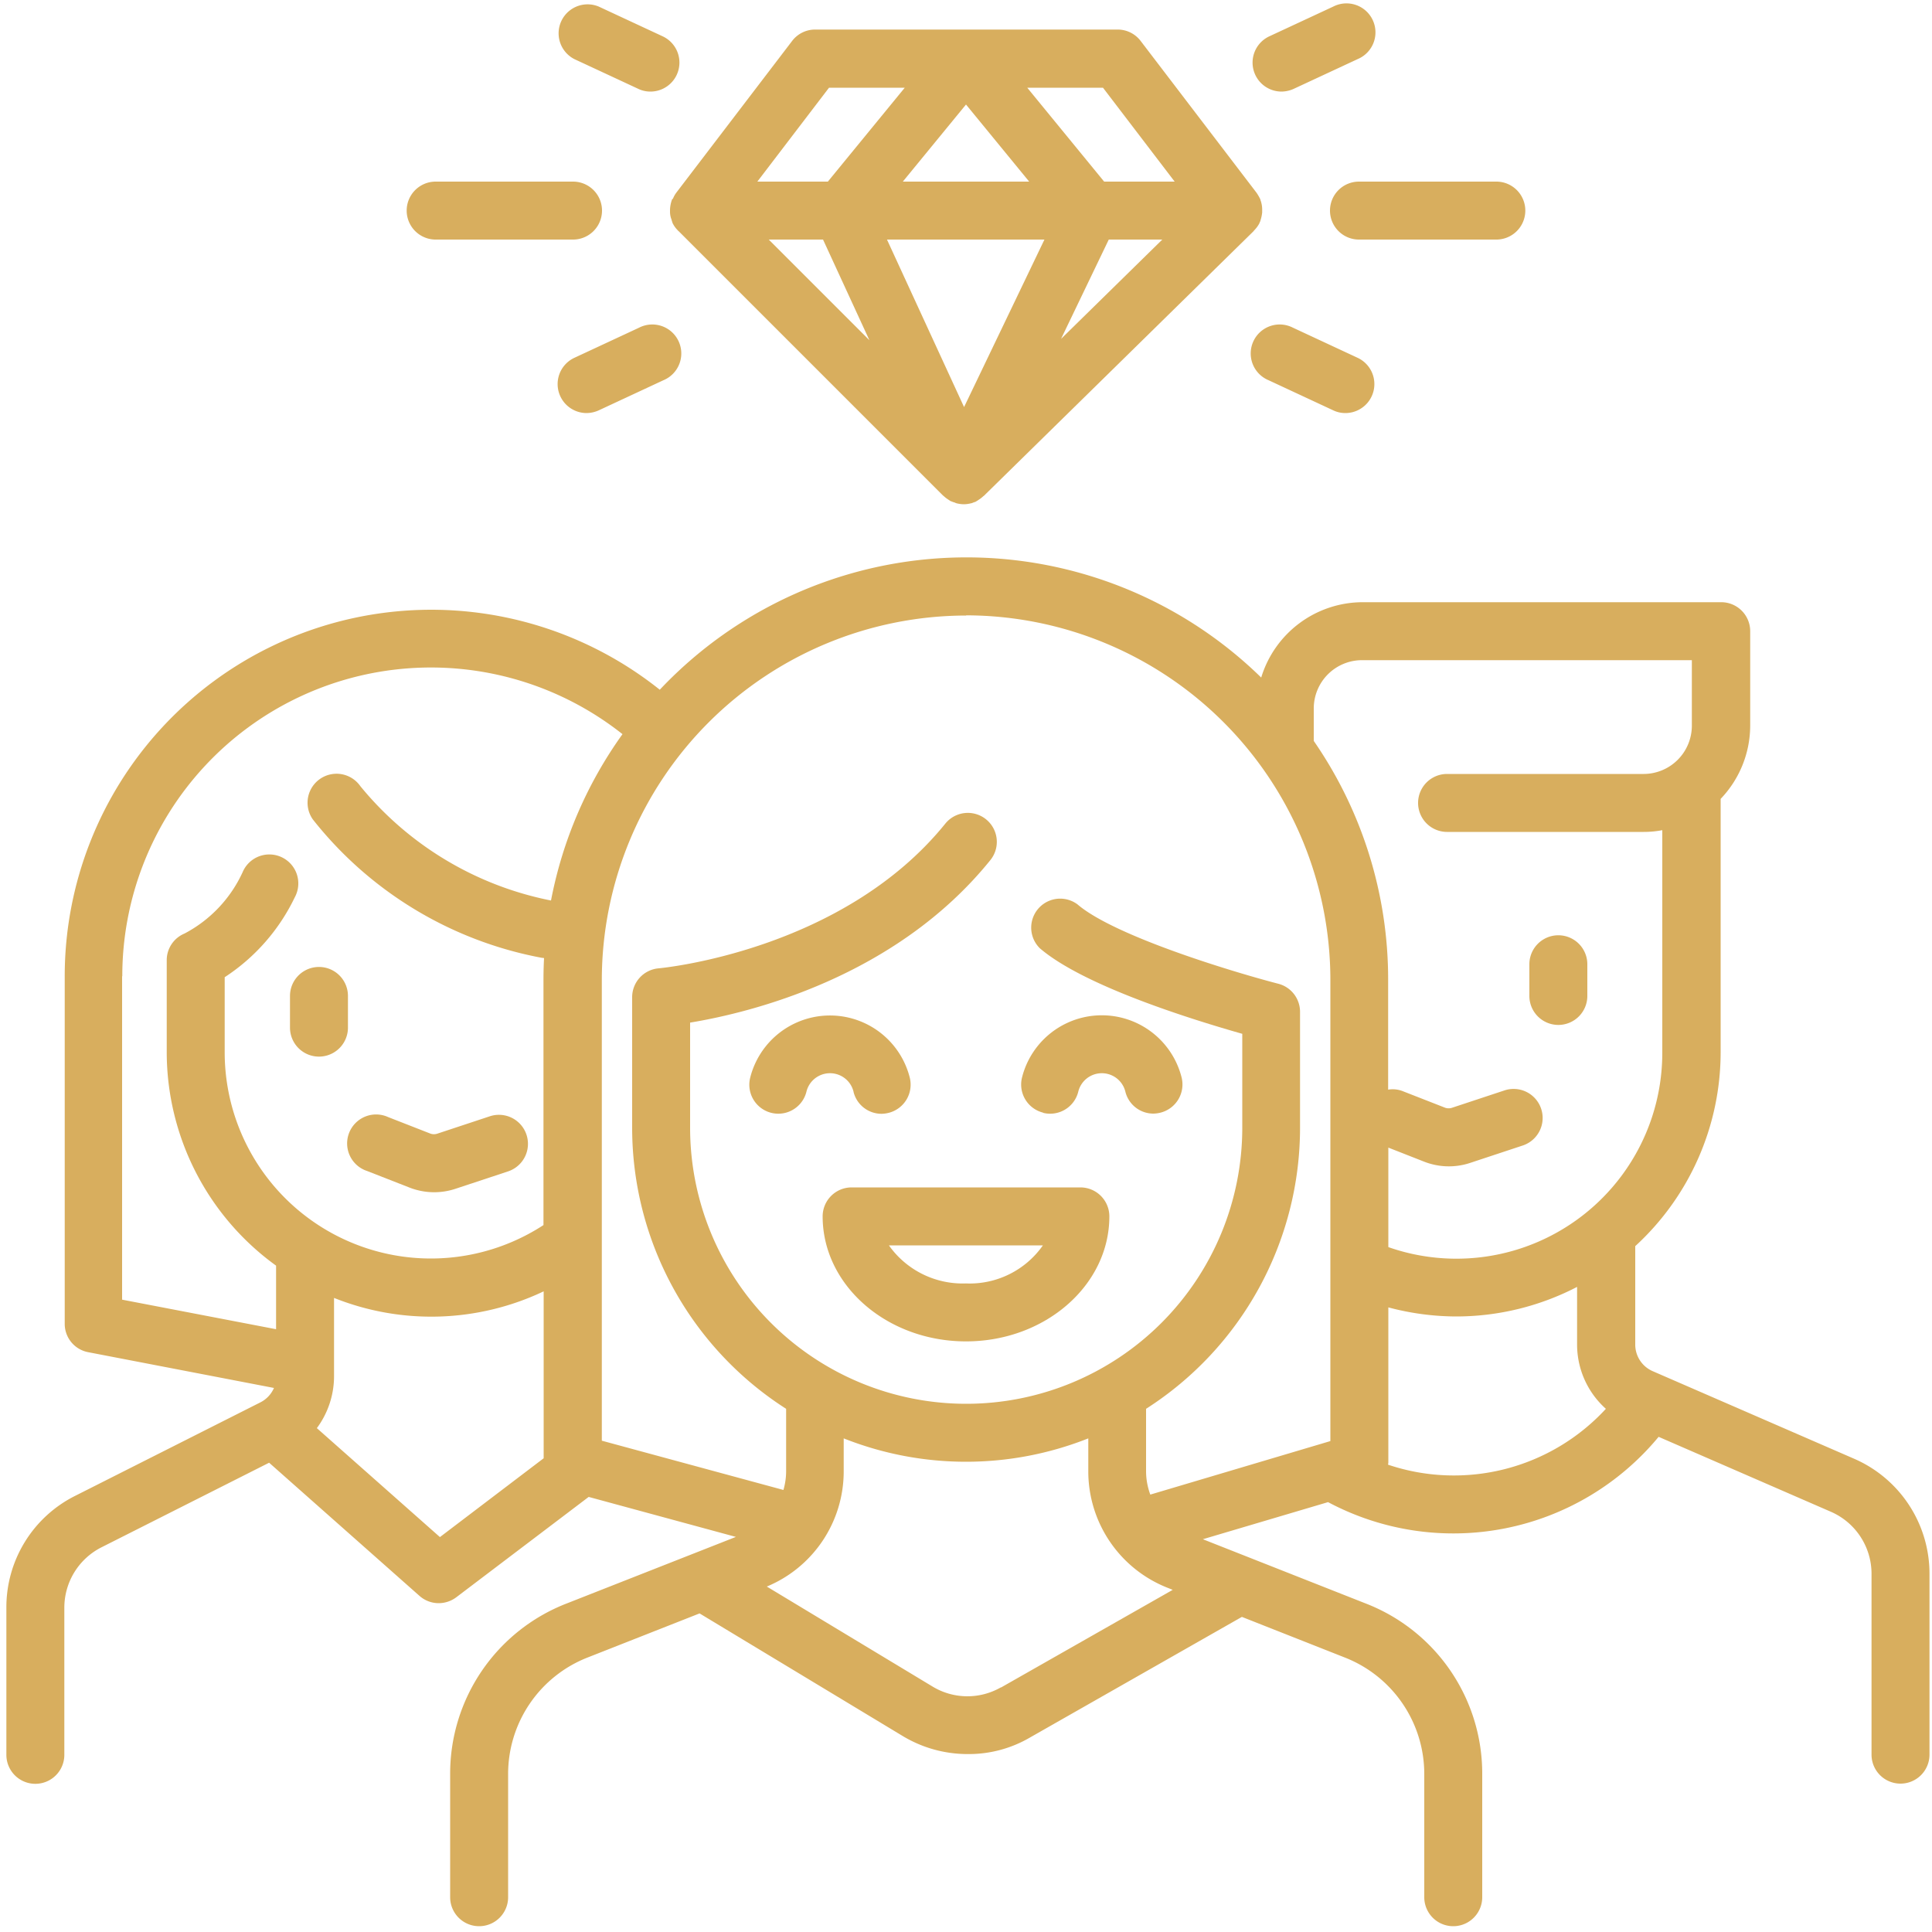
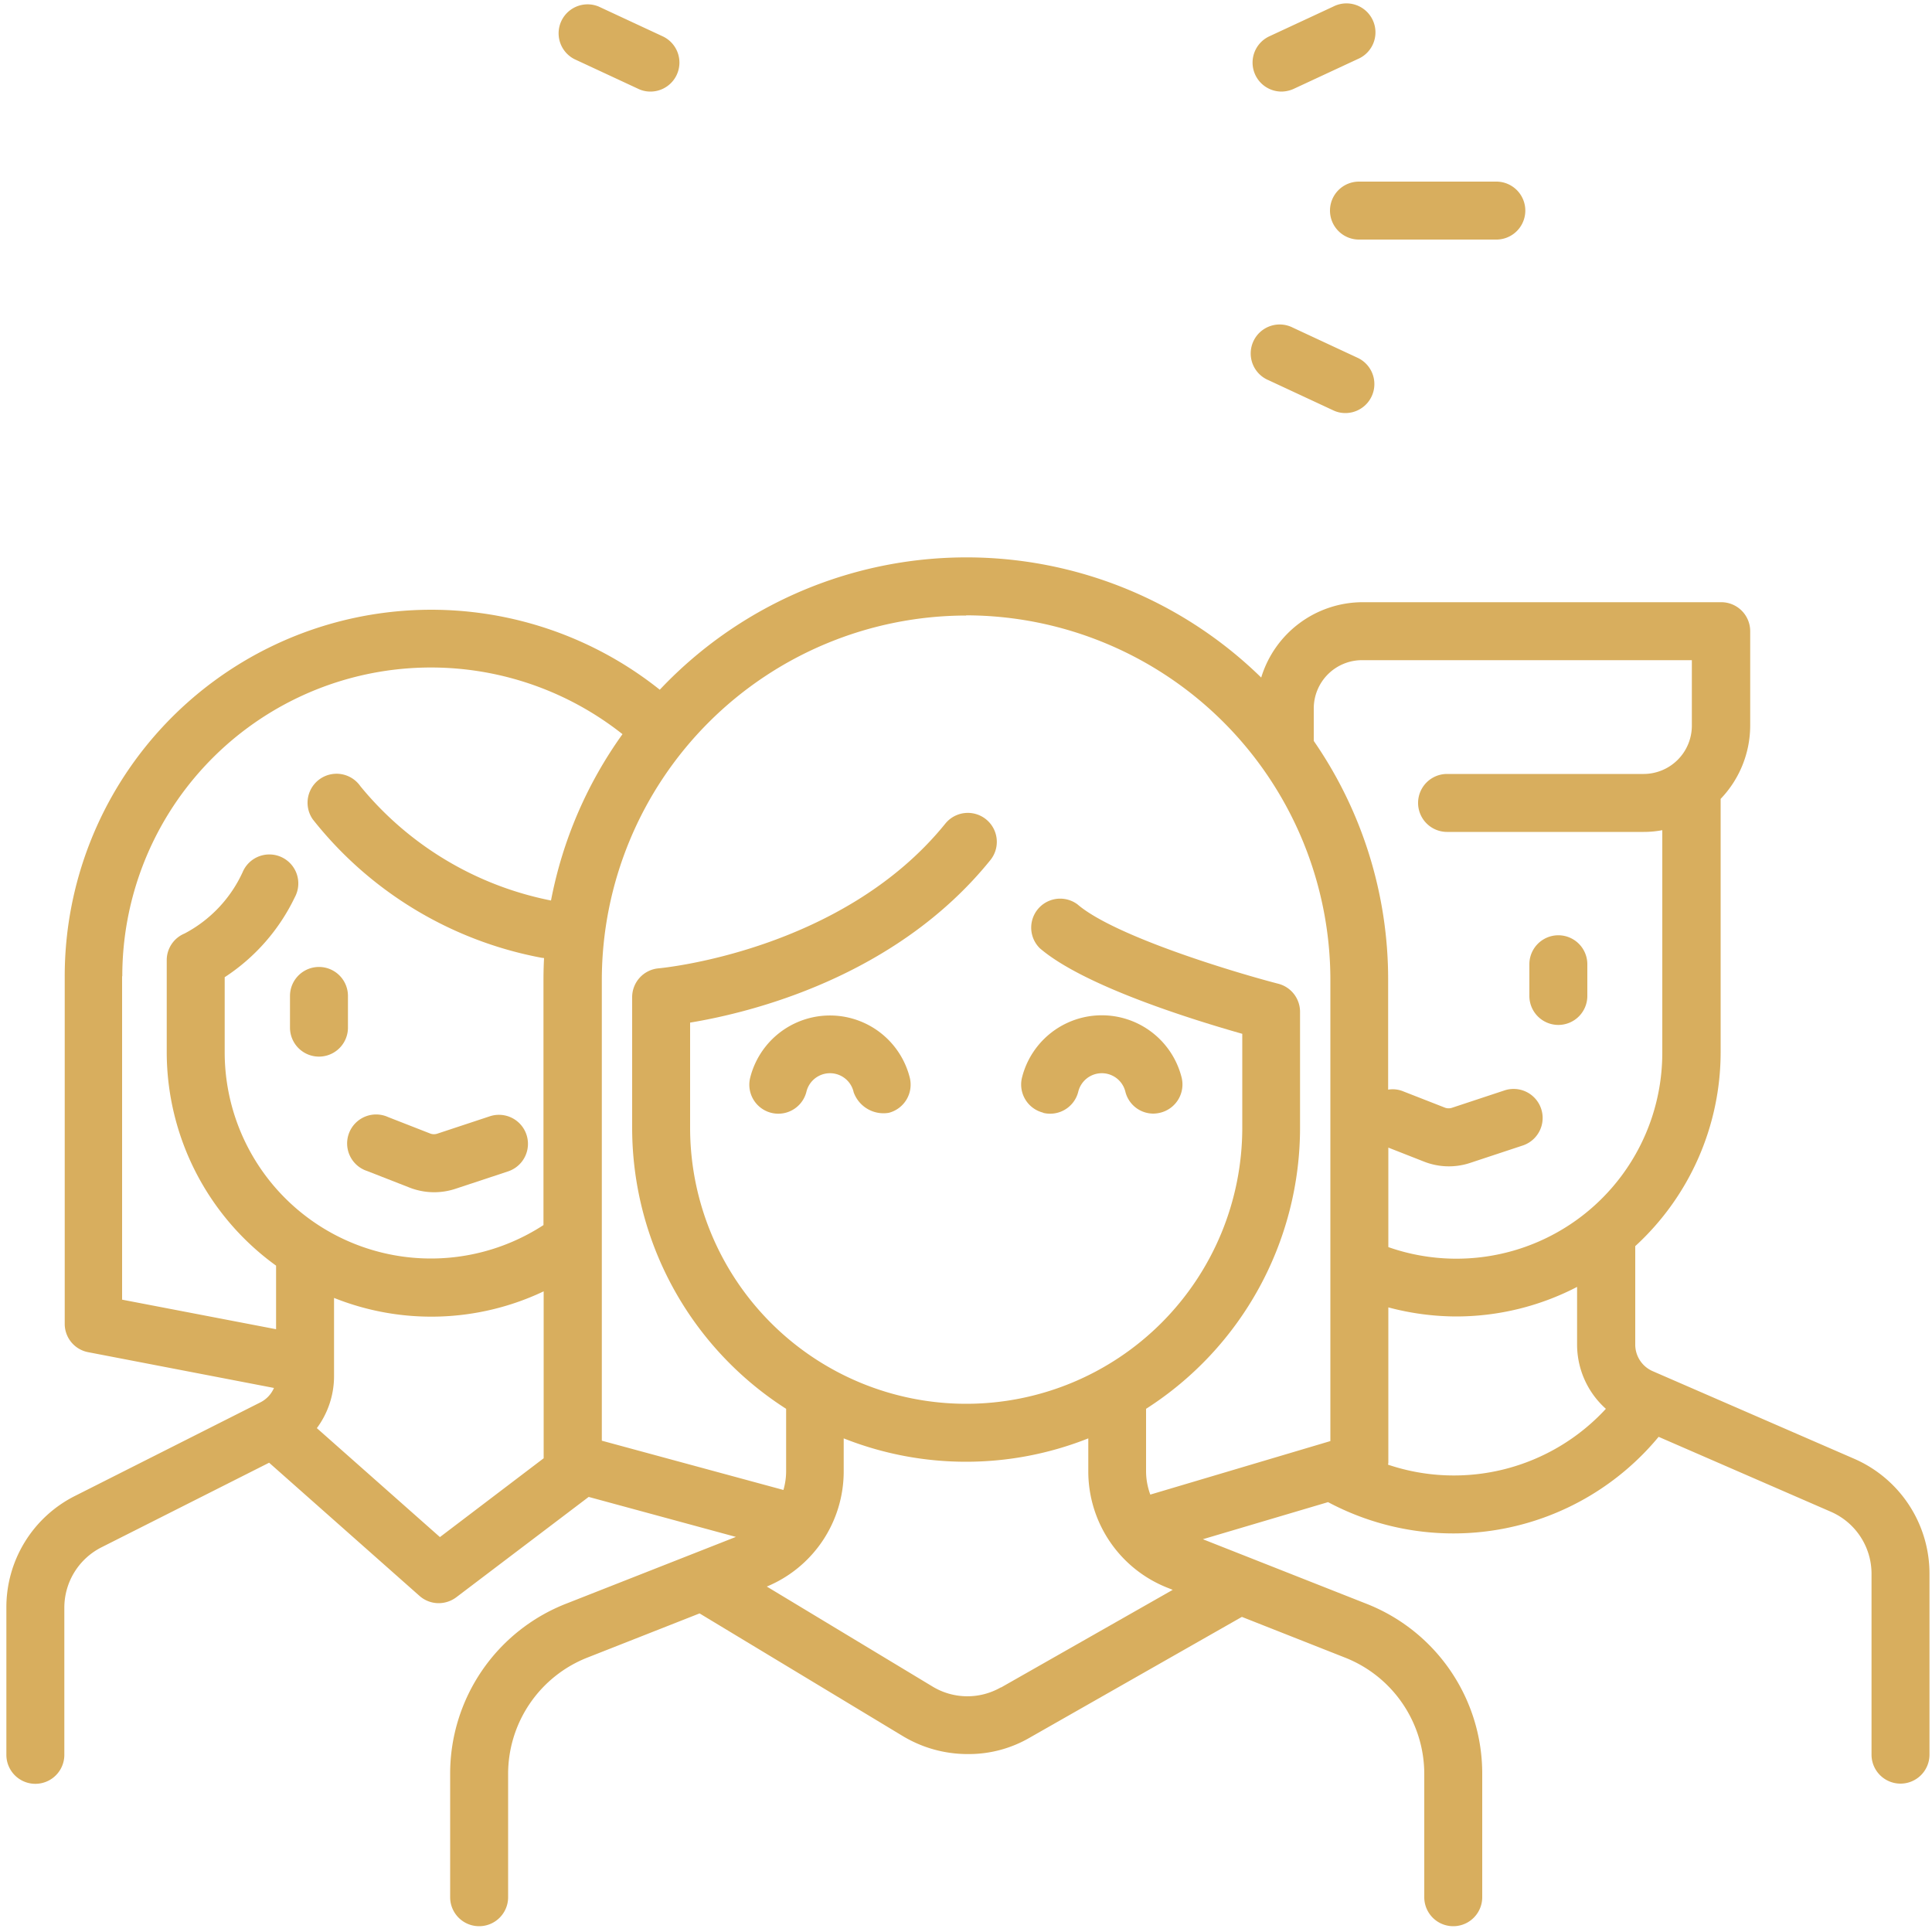
<svg xmlns="http://www.w3.org/2000/svg" id="icons_mitarbeiter" width="100" height="100" viewBox="0 0 100 100">
-   <rect id="Rechteck_63" data-name="Rechteck 63" width="100" height="100" fill="none" />
  <g id="Gruppe_290" data-name="Gruppe 290">
-     <path id="Pfad_181" data-name="Pfad 181" d="M55.92,61.46H44.08a1.5,1.5,0,0,0-1.5,1.5c0,3.57,3.33,6.47,7.42,6.47s7.42-2.9,7.42-6.47A1.5,1.5,0,0,0,55.92,61.46ZM50,66.43a4.674,4.674,0,0,1-3.99-1.97h7.97a4.624,4.624,0,0,1-3.99,1.97Z" fill="#d8ae5e" />
-     <path id="Pfad_182" data-name="Pfad 182" d="M44.18,56.52a1.493,1.493,0,0,0,1.45,1.13A1.641,1.641,0,0,0,46,57.6a1.505,1.505,0,0,0,1.09-1.82,4.259,4.259,0,0,0-8.26,0,1.5,1.5,0,0,0,2.91.73,1.255,1.255,0,0,1,2.44,0Z" fill="#d8ae5e" />
+     <path id="Pfad_182" data-name="Pfad 182" d="M44.18,56.52A1.641,1.641,0,0,0,46,57.6a1.505,1.505,0,0,0,1.09-1.82,4.259,4.259,0,0,0-8.26,0,1.5,1.5,0,0,0,2.91.73,1.255,1.255,0,0,1,2.44,0Z" fill="#d8ae5e" />
    <path id="Pfad_183" data-name="Pfad 183" d="M53.99,57.6a1.5,1.5,0,0,0,1.82-1.09,1.255,1.255,0,0,1,2.44,0,1.493,1.493,0,0,0,1.45,1.13,1.641,1.641,0,0,0,.37-.05,1.505,1.505,0,0,0,1.09-1.82,4.259,4.259,0,0,0-8.26,0,1.5,1.5,0,0,0,1.09,1.82Z" fill="#d8ae5e" />
-     <path id="Pfad_184" data-name="Pfad 184" d="M34.8,10.3a.147.147,0,0,0-.02.04,1.709,1.709,0,0,0-.1.5v.14a1.087,1.087,0,0,0,.08.39.647.647,0,0,0,.04.13.142.142,0,0,0,.02.06,1.408,1.408,0,0,0,.27.37.02.02,0,0,0,.02.02l13.7,13.7a.144.144,0,0,1,.03.02,1.558,1.558,0,0,0,.2.16l.09.06a.879.879,0,0,0,.1.06.142.142,0,0,1,.06.02c.03.01.05.02.08.03h.02a.866.866,0,0,0,.12.05,1.652,1.652,0,0,0,.38.05h0a1.568,1.568,0,0,0,.37-.05.21.21,0,0,0,.11-.04h.02s.05-.02.07-.03a.055.055,0,0,0,.05-.02.879.879,0,0,0,.1-.06l.09-.06a1.558,1.558,0,0,0,.2-.16.144.144,0,0,0,.03-.02l13.96-13.7a.144.144,0,0,1,.02-.03,1.559,1.559,0,0,0,.28-.38.076.076,0,0,1,.02-.05.564.564,0,0,0,.04-.12,1.8,1.8,0,0,0,.08-.39v-.14a1.426,1.426,0,0,0-.09-.5v-.02a2.431,2.431,0,0,0-.2-.35l-6-7.86a1.492,1.492,0,0,0-1.19-.59H42.19A1.492,1.492,0,0,0,41,2.12L35,9.98a1.345,1.345,0,0,0-.17.31Zm7.8,2.1L45,17.61,39.79,12.4H42.6Zm17.56,0-5.24,5.14,2.47-5.14h2.78Zm-6.1,0L49.9,21.07,45.91,12.4h8.16Zm-7.33-3L50,5.41,53.27,9.4Zm14.07,0H57.15L53.17,4.54h3.92ZM42.91,4.54h3.92L42.85,9.4H39.2l3.71-4.86Z" fill="#d8ae5e" />
    <path id="Pfad_185" data-name="Pfad 185" d="M29.73,3.06,33.04,4.6a1.44,1.44,0,0,0,.63.14,1.5,1.5,0,0,0,.63-2.86L30.99.34a1.5,1.5,0,0,0-1.26,2.72Z" fill="#d8ae5e" />
    <path id="Pfad_186" data-name="Pfad 186" d="M66.92,16.96a1.5,1.5,0,1,0-1.26,2.72l3.35,1.56a1.44,1.44,0,0,0,.63.14,1.5,1.5,0,0,0,.63-2.86l-3.35-1.56Z" fill="#d8ae5e" />
    <path id="Pfad_187" data-name="Pfad 187" d="M66.33,4.74a1.559,1.559,0,0,0,.63-.14l3.31-1.54A1.5,1.5,0,1,0,69.01.34L65.7,1.88a1.5,1.5,0,0,0,.63,2.86Z" fill="#d8ae5e" />
-     <path id="Pfad_188" data-name="Pfad 188" d="M33.08,16.96l-3.35,1.56a1.5,1.5,0,0,0,.63,2.86,1.559,1.559,0,0,0,.63-.14l3.35-1.56a1.5,1.5,0,1,0-1.26-2.72Z" fill="#d8ae5e" />
-     <path id="Pfad_189" data-name="Pfad 189" d="M22.55,12.4h7.11a1.5,1.5,0,1,0,0-3H22.55a1.5,1.5,0,0,0,0,3Z" fill="#d8ae5e" />
    <path id="Pfad_190" data-name="Pfad 190" d="M68.84,10.9a1.5,1.5,0,0,0,1.5,1.5h7.11a1.5,1.5,0,1,0,0-3H70.34A1.5,1.5,0,0,0,68.84,10.9Z" fill="#d8ae5e" />
    <path id="Pfad_191" data-name="Pfad 191" d="M15.01,53.19a1.5,1.5,0,0,0,3,0V51.55a1.5,1.5,0,0,0-3,0Z" fill="#d8ae5e" />
    <path id="Pfad_192" data-name="Pfad 192" d="M19,60.61l2.2.86a3.5,3.5,0,0,0,2.38.06l2.72-.9a1.5,1.5,0,0,0-.95-2.85l-2.72.9a.564.564,0,0,1-.34,0l-2.2-.86A1.5,1.5,0,1,0,19,60.61Z" fill="#d8ae5e" />
    <path id="Pfad_193" data-name="Pfad 193" d="M80.66,53.05a1.5,1.5,0,0,0,1.5-1.5V49.91a1.5,1.5,0,0,0-3,0v1.64A1.5,1.5,0,0,0,80.66,53.05Z" fill="#d8ae5e" />
    <path id="Pfad_194" data-name="Pfad 194" d="M95.96,75.5,85.54,70.97a1.5,1.5,0,0,1-.9-1.38V64.5a13.622,13.622,0,0,0,4.42-10.03V41.35a5.492,5.492,0,0,0,1.53-3.79V32.67a1.5,1.5,0,0,0-1.5-1.5H70.54a5.5,5.5,0,0,0-5.26,3.9,21.819,21.819,0,0,0-31.13.63A18.971,18.971,0,0,0,3.35,50.54V68.52a1.491,1.491,0,0,0,1.22,1.47l9.61,1.85a1.5,1.5,0,0,1-.69.74L3.9,77.42a6.445,6.445,0,0,0-3.57,5.8v7.61a1.5,1.5,0,0,0,3,0V83.22a3.5,3.5,0,0,1,1.92-3.13l8.68-4.38,7.78,6.89a1.5,1.5,0,0,0,.99.38,1.527,1.527,0,0,0,.91-.3l6.86-5.2,7.62,2.07L29.32,83a9.443,9.443,0,0,0-6.02,8.84V98.2a1.5,1.5,0,0,0,3,0V91.84a6.474,6.474,0,0,1,4.12-6.05l5.79-2.28,10.52,6.35a6.5,6.5,0,0,0,3.36.93,6.267,6.267,0,0,0,3.21-.85l10.98-6.25,5.32,2.1a6.474,6.474,0,0,1,4.12,6.05V98.2a1.5,1.5,0,0,0,3,0V91.84A9.443,9.443,0,0,0,70.7,83l-8.44-3.33,6.48-1.92a13.789,13.789,0,0,0,17.11-3.38l8.92,3.88a3.5,3.5,0,0,1,2.1,3.21v9.36a1.5,1.5,0,0,0,3,0V81.46a6.485,6.485,0,0,0-3.91-5.96ZM70.52,34.17H87.57v3.39a2.5,2.5,0,0,1-2.5,2.5H74.9a1.5,1.5,0,0,0,0,3H85.07a5.147,5.147,0,0,0,.97-.09V54.48A10.655,10.655,0,0,1,71.86,64.55V59.4l1.86.73a3.5,3.5,0,0,0,2.38.06l2.72-.9a1.5,1.5,0,0,0-.95-2.85l-2.72.9a.564.564,0,0,1-.34,0l-2.2-.86a1.424,1.424,0,0,0-.76-.08V50.72A21.7,21.7,0,0,0,68,38.35V36.67a2.5,2.5,0,0,1,2.5-2.5ZM50,31.85A18.881,18.881,0,0,1,68.86,50.71V74.59l-9.32,2.77a3.506,3.506,0,0,1-.22-1.21V72.92a17.271,17.271,0,0,0,7.97-14.54V52.37a1.5,1.5,0,0,0-1.12-1.45c-2.24-.58-8.47-2.45-10.4-4.11a1.5,1.5,0,0,0-1.95,2.27c2.29,1.97,7.98,3.72,10.48,4.43v4.86a14.29,14.29,0,1,1-28.58,0V52.93c3.09-.51,10.63-2.33,15.54-8.41a1.5,1.5,0,0,0-2.33-1.89c-5.35,6.62-14.74,7.48-14.83,7.49a1.5,1.5,0,0,0-1.38,1.5v6.76a17.271,17.271,0,0,0,7.97,14.54v3.23a3.5,3.5,0,0,1-.14.97l-9.4-2.55V50.72A18.881,18.881,0,0,1,50.01,31.86ZM6.33,50.53A15.974,15.974,0,0,1,32.22,38a21.791,21.791,0,0,0-3.7,8.61,17.012,17.012,0,0,1-9.87-5.92,1.5,1.5,0,0,0-2.46,1.72,19.709,19.709,0,0,0,11.82,7.16c.05.01.1.01.15.02-.02.37-.03.75-.03,1.12v12.7a10.674,10.674,0,0,1-16.5-8.94V50.58a10.2,10.2,0,0,0,3.63-4.14,1.5,1.5,0,1,0-2.7-1.3,6.771,6.771,0,0,1-3.01,3.18,1.492,1.492,0,0,0-.92,1.38v4.76a13.643,13.643,0,0,0,5.66,11.05V68.8L6.32,67.27V50.53ZM22.76,79.55,16.4,73.92a4.514,4.514,0,0,0,.89-2.68v-.63h0V67.18a13.557,13.557,0,0,0,10.85-.34v8.64l-5.37,4.08ZM51.8,87.34a3.48,3.48,0,0,1-3.54-.05l-8.57-5.17a6.452,6.452,0,0,0,3.98-5.98V74.45a17.162,17.162,0,0,0,12.66,0v1.69a6.474,6.474,0,0,0,4.12,6.05l.25.1-8.88,5.05ZM71.84,75.82a.543.543,0,0,0,.02-.11V67.67a13.749,13.749,0,0,0,3.51.47,13.6,13.6,0,0,0,6.26-1.53v2.98a4.457,4.457,0,0,0,1.49,3.33,10.69,10.69,0,0,1-11.28,2.89Z" fill="#d8ae5e" />
  </g>
</svg>